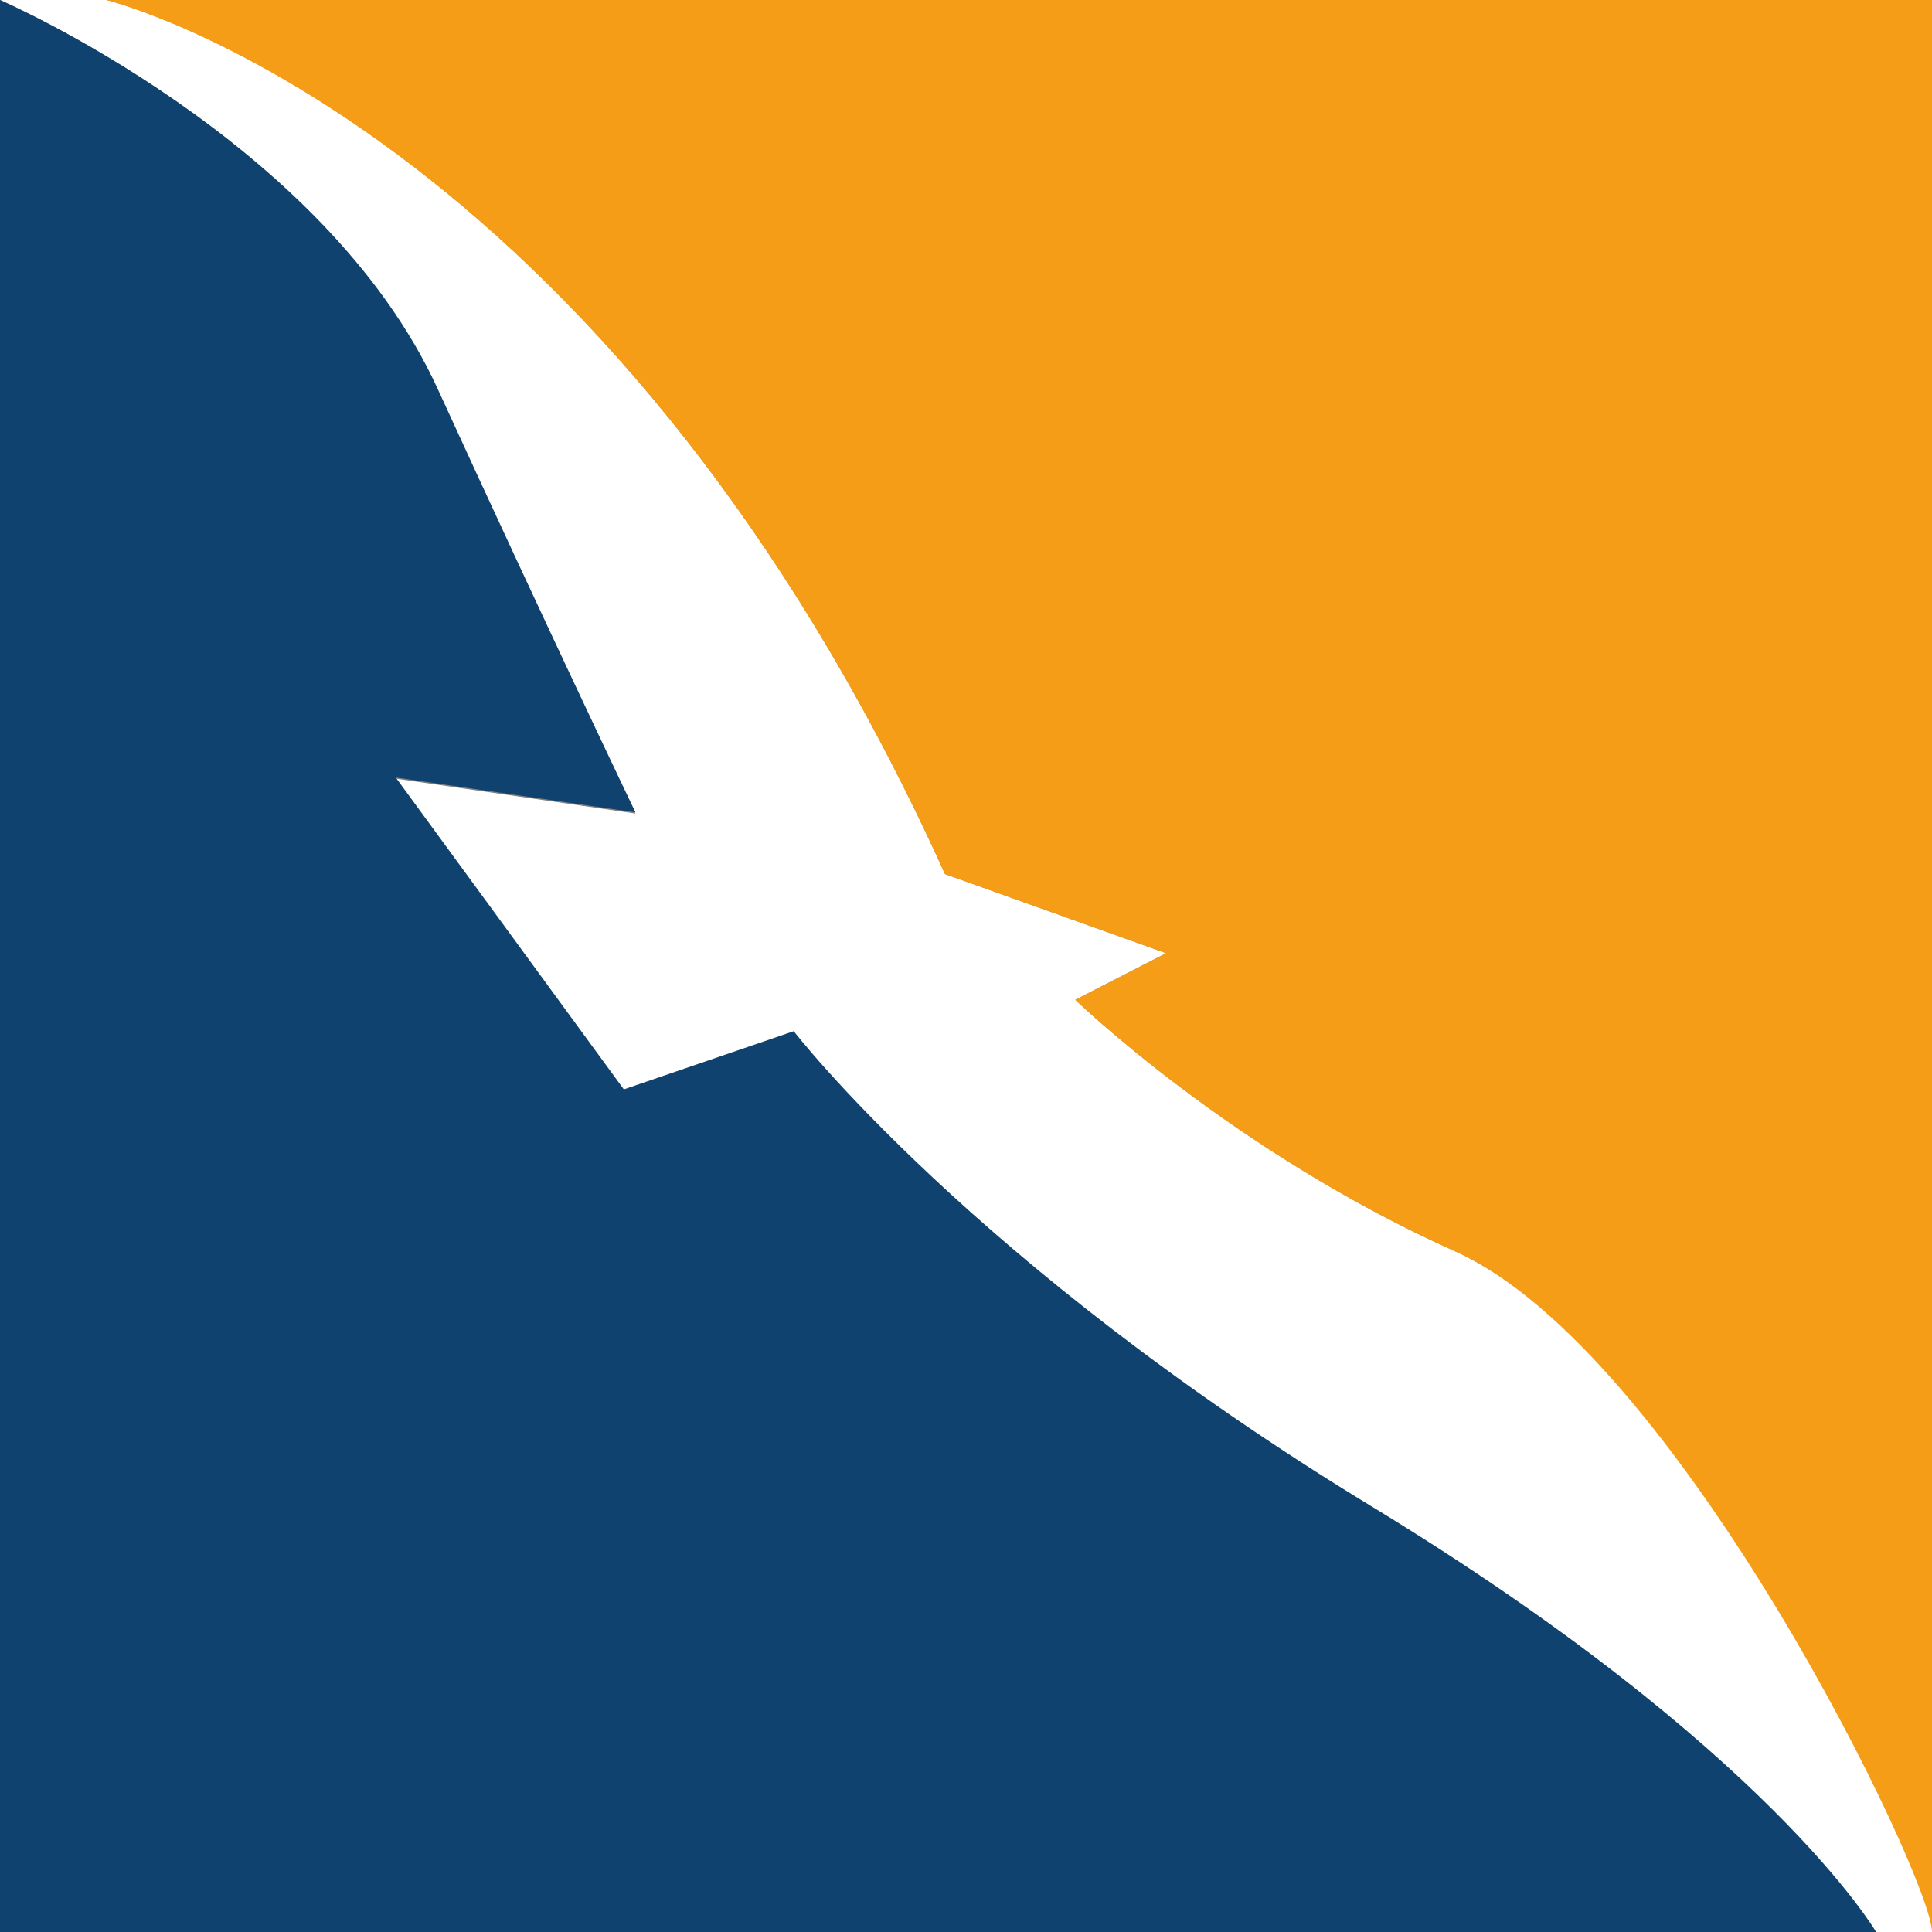
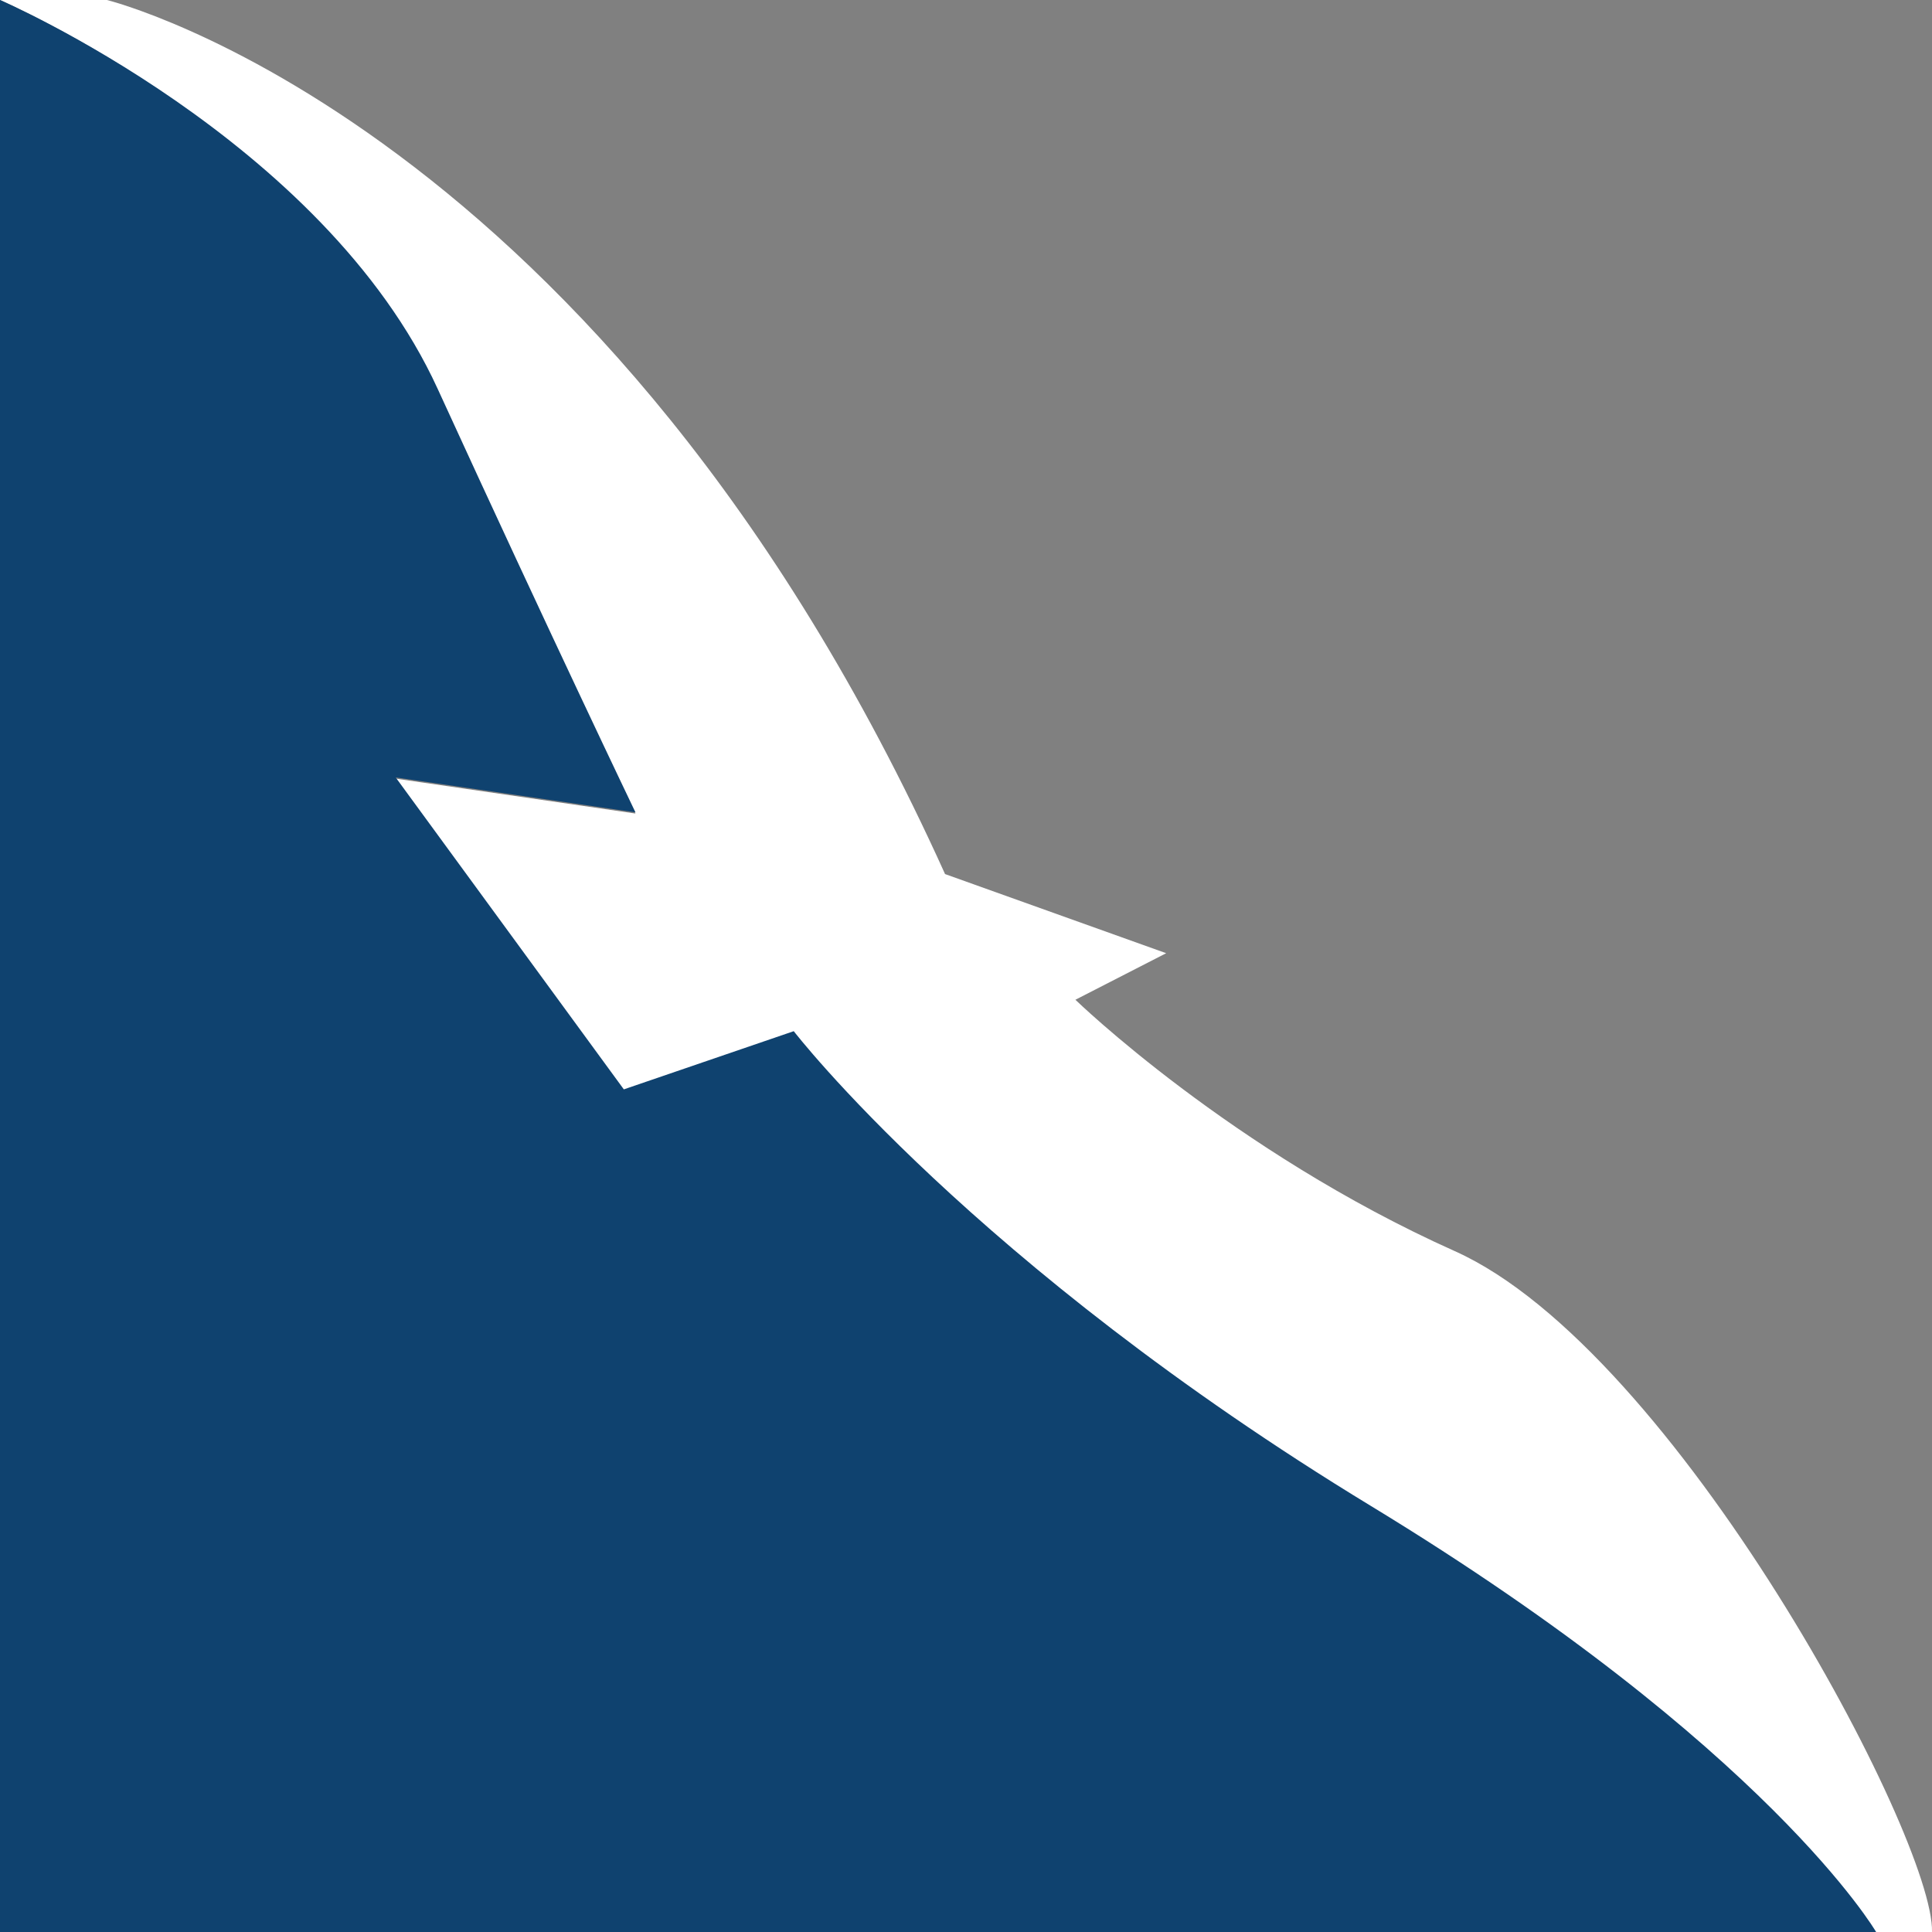
<svg xmlns="http://www.w3.org/2000/svg" id="Livello_1" version="1.1" viewBox="0 0 500 500">
  <rect x="0" y="0" width="500" height="500" fill="#808080" stroke="none" />
  <defs>
    <style>
      .st0 {
        fill: #fff;
      }

      .st1 {
        fill: #0f426f;
      }

      .st2 {
        fill: #f59d16;
      }

      .st3 {
        fill: #1e1e1e;
      }
    </style>
  </defs>
  <path class="st0" d="M113.253,100.904c29.518,64.458,51.205,109.639,51.205,109.639l-62.048-9.036,59.036,80.723,43.976-15.06s46.386,60.241,149.398,122.892c96.297,58.567,126.959,104.269,130.525,109.94h14.656c.641-24.25-66.4-150.631-123.494-176.205-57.831-25.904-98.193-65.06-98.193-65.06l23.494-12.048-57.229-20.482C156.627,31.626,27.672,0,27.672,0H0s83.735,36.446,113.253,100.904Z" />
  <g>
    <path class="st3" d="M762.161,283.334c2.442,3.666,5.567,6.369,9.374,8.106,3.807,1.74,7.731,2.608,11.771,2.608,2.257,0,4.558-.352,6.908-1.058,2.349-.705,4.489-1.761,6.417-3.171,1.924-1.41,3.499-3.149,4.723-5.217,1.218-2.067,1.832-4.462,1.832-7.191,0-3.852-1.224-6.788-3.666-8.811-2.445-2.019-5.474-3.711-9.093-5.075-3.618-1.362-7.566-2.679-11.843-3.948-4.277-1.269-8.225-3.03-11.84-5.287-3.621-2.255-6.65-5.286-9.096-9.093-2.445-3.807-3.663-8.952-3.663-15.438,0-2.912.635-6.013,1.904-9.305,1.266-3.288,3.262-6.296,5.989-9.022,2.727-2.725,6.225-5.004,10.505-6.837,4.274-1.833,9.422-2.749,15.438-2.749,5.447,0,10.664.753,15.647,2.255,4.98,1.505,9.35,4.56,13.112,9.164l-10.996,10.01c-1.694-2.631-4.088-4.745-7.192-6.345-3.101-1.597-6.626-2.396-10.571-2.396-3.762,0-6.887.492-9.377,1.48-2.49.986-4.489,2.255-5.992,3.807-1.502,1.55-2.562,3.22-3.173,5.004-.611,1.787-.916,3.431-.916,4.934,0,4.229,1.221,7.472,3.666,9.729,2.442,2.255,5.474,4.088,9.093,5.498,3.618,1.41,7.566,2.679,11.843,3.806,4.274,1.128,8.222,2.703,11.843,4.723,3.615,2.023,6.647,4.747,9.093,8.177,2.442,3.433,3.666,8.156,3.666,14.169,0,4.793-.919,9.118-2.751,12.97-1.832,3.855-4.301,7.098-7.402,9.729-3.101,2.632-6.767,4.653-10.996,6.062-4.229,1.41-8.742,2.115-13.534,2.115-6.393,0-12.454-1.128-18.185-3.384-5.734-2.257-10.293-5.731-13.678-10.433l11.14-9.586Z" />
    <path class="st3" d="M831.1,270.787c0-4.886.916-9.446,2.748-13.675,1.835-4.231,4.346-7.942,7.542-11.138,3.193-3.193,6.956-5.709,11.28-7.542,4.322-1.833,8.973-2.749,13.956-2.749,4.98,0,9.631.916,13.956,2.749,4.322,1.833,8.084,4.349,11.28,7.542,3.193,3.196,5.708,6.908,7.542,11.138,1.832,4.229,2.748,8.789,2.748,13.675,0,4.887-.916,9.47-2.748,13.745-1.835,4.278-4.349,7.99-7.542,11.137-3.196,3.15-6.959,5.64-11.28,7.472-4.325,1.833-8.976,2.749-13.956,2.749-4.983,0-9.634-.916-13.956-2.749-4.325-1.832-8.087-4.322-11.28-7.472-3.196-3.147-5.708-6.858-7.542-11.137-1.832-4.275-2.748-8.858-2.748-13.745ZM844.634,270.787c0,3.384.515,6.508,1.55,9.375,1.033,2.867,2.487,5.311,4.37,7.33,1.88,2.023,4.181,3.62,6.908,4.793,2.727,1.176,5.779,1.763,9.164,1.763,3.382,0,6.435-.587,9.164-1.763,2.724-1.173,5.025-2.77,6.908-4.793,1.88-2.019,3.334-4.462,4.37-7.33,1.033-2.867,1.55-5.992,1.55-9.375s-.518-6.508-1.55-9.375c-1.036-2.866-2.49-5.309-4.37-7.331-1.883-2.02-4.184-3.617-6.908-4.793-2.73-1.175-5.782-1.763-9.164-1.763-3.385,0-6.438.588-9.164,1.763-2.727,1.176-5.028,2.773-6.908,4.793-1.883,2.022-3.337,4.465-4.37,7.331-1.036,2.867-1.55,5.992-1.55,9.375Z" />
    <path class="st3" d="M928.089,305.044c-2.535,0-4.723-.916-6.555-2.749-1.832-1.833-2.748-4.018-2.748-6.555,0-2.538.916-4.723,2.748-6.556s4.02-2.749,6.555-2.749c2.538,0,4.723.916,6.558,2.749,1.832,1.833,2.748,4.018,2.748,6.556,0,2.537-.916,4.721-2.748,6.555-1.835,1.833-4.02,2.749-6.558,2.749Z" />
    <path class="st3" d="M1030.019,225.956c-2.819-3.666-6.393-6.486-10.715-8.46-4.325-1.974-8.79-2.96-13.393-2.96-5.639,0-10.739,1.057-15.297,3.171-4.558,2.116-8.458,5.006-11.699,8.671-3.244,3.666-5.758,7.966-7.545,12.9-1.784,4.934-2.679,10.221-2.679,15.861,0,5.265.847,10.245,2.538,14.944,1.694,4.7,4.136,8.835,7.333,12.406,3.193,3.574,7.093,6.393,11.699,8.458,4.606,2.07,9.82,3.102,15.65,3.102,5.731,0,10.76-1.175,15.084-3.524,4.322-2.348,7.988-5.639,10.996-9.869l11.421,8.6c-.754,1.036-2.068,2.516-3.948,4.442-1.883,1.927-4.373,3.855-7.473,5.779-3.101,1.927-6.836,3.62-11.209,5.076-4.37,1.456-9.422,2.185-15.153,2.185-7.895,0-15.016-1.505-21.361-4.512-6.342-3.006-11.747-6.954-16.21-11.842-4.465-4.886-7.874-10.409-10.224-16.566-2.349-6.155-3.523-12.382-3.523-18.679,0-7.705,1.269-14.825,3.807-21.359,2.538-6.531,6.085-12.171,10.643-16.918,4.558-4.745,10.032-8.434,16.425-11.066,6.39-2.631,13.438-3.948,21.145-3.948,6.578,0,13.04,1.269,19.385,3.807,6.345,2.537,11.535,6.438,15.578,11.701l-11.277,8.6Z" />
    <path class="st3" d="M1056.522,237.374h12.687v10.293h.284c.844-1.785,1.972-3.406,3.382-4.865,1.41-1.456,2.984-2.7,4.723-3.735,1.739-1.033,3.642-1.856,5.711-2.468,2.065-.609,4.133-.916,6.201-.916s3.948.281,5.642.846l-.566,13.675c-1.036-.281-2.068-.515-3.101-.705-1.036-.187-2.068-.281-3.101-.281-6.204,0-10.951,1.74-14.24,5.217-3.292,3.478-4.935,8.882-4.935,16.211v33.554h-12.687v-66.825Z" />
    <path class="st3" d="M1115.734,275.44c0,2.914.635,5.568,1.904,7.964,1.269,2.397,2.936,4.442,5.004,6.133,2.068,1.693,4.462,3.009,7.192,3.948,2.724.941,5.543,1.41,8.458,1.41,3.948,0,7.378-.916,10.29-2.749,2.912-1.832,5.591-4.251,8.036-7.259l9.586,7.33c-7.048,9.118-16.916,13.675-29.603,13.675-5.268,0-10.035-.893-14.312-2.677-4.277-1.785-7.892-4.251-10.855-7.402-2.96-3.149-5.238-6.86-6.836-11.138-1.598-4.275-2.397-8.904-2.397-13.886,0-4.98.868-9.609,2.61-13.887,1.736-4.275,4.133-7.987,7.189-11.137,3.053-3.149,6.695-5.615,10.924-7.402,4.232-1.784,8.835-2.679,13.818-2.679,5.92,0,10.924,1.036,15.013,3.101,4.088,2.07,7.449,4.772,10.08,8.106,2.631,3.339,4.534,7.098,5.711,11.279,1.173,4.183,1.763,8.437,1.763,12.759v4.512h-53.573ZM1155.773,265.289c-.096-2.821-.542-5.404-1.341-7.755-.799-2.348-1.996-4.392-3.595-6.133-1.598-1.737-3.595-3.101-5.992-4.088-2.397-.986-5.193-1.48-8.389-1.48-3.101,0-5.944.588-8.527,1.761-2.586,1.178-4.774,2.704-6.558,4.582-1.787,1.881-3.173,3.972-4.157,6.275-.988,2.303-1.482,4.581-1.482,6.837h40.039Z" />
    <path class="st3" d="M1184.532,237.374h11.843v10.433h.281c.281-.938,1.009-2.115,2.185-3.524,1.173-1.41,2.679-2.749,4.51-4.018,1.835-1.269,3.996-2.348,6.486-3.243,2.49-.892,5.238-1.339,8.249-1.339,4.98,0,9.164,1.036,12.546,3.101,3.385,2.07,6.153,5.17,8.317,9.305,2.161-4.135,5.217-7.235,9.164-9.305,3.948-2.065,7.94-3.101,11.984-3.101,5.166,0,9.398.846,12.687,2.538,3.289,1.691,5.872,3.925,7.755,6.697,1.88,2.773,3.173,5.92,3.876,9.444.706,3.526,1.059,7.168,1.059,10.927v38.91h-12.69v-37.219c0-2.538-.165-4.98-.494-7.331-.329-2.348-1.012-4.416-2.044-6.203-1.036-1.784-2.49-3.217-4.37-4.299-1.88-1.08-4.37-1.622-7.47-1.622-6.112,0-10.481,1.881-13.112,5.64-2.634,3.759-3.948,8.599-3.948,14.52v36.514h-12.687v-34.963c0-3.193-.168-6.107-.494-8.739-.332-2.631-.988-4.911-1.975-6.839-.985-1.924-2.394-3.428-4.229-4.51-1.832-1.08-4.298-1.622-7.402-1.622-2.254,0-4.442.447-6.555,1.339-2.116.895-3.972,2.234-5.57,4.018-1.598,1.787-2.867,4.067-3.807,6.837-.94,2.774-1.41,6.041-1.41,9.799v34.681h-12.687v-66.825Z" />
  </g>
  <g>
    <path class="st3" d="M1090.975,335.238h7.571l-27.878,62.35h-8.373l-16.3-62.35h8.105l13.361,54.244,23.514-54.244Z" />
    <path class="st3" d="M1098.725,394.381c-1.959-2.731-2.939-6.858-2.939-12.38,0-6.473,1.038-12.07,3.116-16.792,2.078-4.72,4.973-8.328,8.685-10.822,3.71-2.494,8.001-3.74,12.872-3.74,1.84,0,3.547.149,5.121.444,1.573.299,3.398.743,5.478,1.337h3.029c-.535,2.732-.981,5.716-1.337,8.952-.355,3.237-.713,7.17-1.068,11.801l-1.781,24.406h-6.858l1.604-13.895c.355-2.852.858-5.879,1.513-9.086h-.267c-1.068,4.336-2.524,8.314-4.364,11.936-1.842,3.623-4.009,6.518-6.503,8.683-2.494,2.169-5.225,3.252-8.193,3.252-3.445,0-6.146-1.365-8.106-4.098ZM1114.847,387.969c2.375-2.613,4.572-6.325,6.592-11.134,2.018-4.811,3.502-10.334,4.453-16.568l.355-2.672c-1.068-.414-2.137-.756-3.205-1.025-1.07-.267-2.197-.401-3.385-.401-3.148,0-5.968.997-8.462,2.984-2.494,1.991-4.468,4.886-5.924,8.685-1.454,3.801-2.182,8.254-2.182,13.361,0,3.801.475,6.531,1.426,8.193.949,1.664,2.195,2.494,3.74,2.494,2.02,0,4.217-1.305,6.592-3.918Z" />
    <path class="st3" d="M1144.327,375.142l1.604-23.605h7.127l-1.159,9.977c-.297,3.326-.772,6.679-1.424,10.064h.267c.949-4.215,2.122-7.838,3.519-10.865,1.394-3.029,3.22-5.435,5.476-7.216,2.258-1.781,5.077-2.672,8.462-2.672,1.307,0,2.347.119,3.118.357l-1.068,6.768c-.891-.178-1.723-.267-2.494-.267-2.197,0-4.158.579-5.879,1.738-1.723,1.157-3.326,2.984-4.811,5.478-2.137,3.682-3.801,8.18-4.986,13.494-1.189,5.315-2.11,11.713-2.763,19.195h-7.214c.891-7.066,1.632-14.549,2.226-22.445Z" />
    <path class="st3" d="M1181.514,389.26c1.812,2.048,4.618,3.073,8.418,3.073,2.076,0,4.26-.342,6.546-1.025,2.284-.683,4.555-1.649,6.813-2.895l-.802,6.681c-4.096,2.258-8.67,3.385-13.717,3.385-5.82,0-10.154-1.56-13.004-4.676-2.85-3.118-4.275-7.912-4.275-14.384,0-5.701.964-10.718,2.895-15.054,1.929-4.334,4.631-7.706,8.105-10.109,3.476-2.405,7.467-3.608,11.981-3.608,3.74,0,6.739.862,8.995,2.583,2.258,1.723,3.385,4.275,3.385,7.66,0,3.266-1.144,6.221-3.428,8.863-2.286,2.642-5.539,4.809-9.753,6.501-4.217,1.692-9.205,2.806-14.963,3.341.057,4.395.993,7.615,2.804,9.665ZM1186.324,358.531c-2.108,1.513-3.816,3.638-5.123,6.369s-2.108,5.877-2.403,9.441c4.453-.475,8.239-1.322,11.355-2.54,3.118-1.216,5.463-2.685,7.038-4.41,1.571-1.721,2.36-3.591,2.36-5.61,0-1.781-.535-3.147-1.604-4.098-1.068-.949-2.613-1.426-4.631-1.426-2.555,0-4.886.758-6.993,2.273Z" />
    <path class="st3" d="M1216.831,397.72c-2.436-.503-4.603-1.17-6.503-2.003l.18-7.127c2.315,1.307,4.733,2.303,7.259,2.984,2.523.685,4.854,1.025,6.991,1.025,3.326,0,5.835-.698,7.528-2.093,1.692-1.394,2.538-3.251,2.538-5.567,0-1.662-.52-3.029-1.558-4.098-1.04-1.068-2.806-2.048-5.3-2.939l-5.166-1.781c-3.445-1.127-6.028-2.657-7.749-4.587-1.723-1.929-2.583-4.349-2.583-7.259,0-2.434.652-4.69,1.959-6.77,1.307-2.078,3.281-3.74,5.924-4.988,2.642-1.246,5.892-1.87,9.752-1.87,2.02,0,4.083.193,6.191.579,2.108.388,3.963.936,5.567,1.649l-.089,6.323c-1.959-.949-4.009-1.677-6.146-2.182-2.139-.505-4.187-.758-6.146-.758-3.148,0-5.567.669-7.259,2.004-1.692,1.337-2.54,3.073-2.54,5.211,0,1.545.52,2.85,1.56,3.918,1.038,1.07,2.627,1.961,4.765,2.674l5.522,1.781c3.443,1.129,6.057,2.672,7.838,4.631,1.781,1.959,2.672,4.453,2.672,7.482,0,2.732-.668,5.196-2.003,7.392-1.337,2.199-3.341,3.935-6.013,5.211-2.672,1.276-5.938,1.916-9.797,1.916-2.494,0-4.96-.253-7.394-.758Z" />
    <path class="st3" d="M1258.383,389.26c1.812,2.048,4.618,3.073,8.418,3.073,2.076,0,4.26-.342,6.546-1.025,2.284-.683,4.555-1.649,6.813-2.895l-.802,6.681c-4.096,2.258-8.67,3.385-13.717,3.385-5.82,0-10.154-1.56-13.004-4.676-2.85-3.118-4.275-7.912-4.275-14.384,0-5.701.964-10.718,2.895-15.054,1.929-4.334,4.631-7.706,8.105-10.109,3.476-2.405,7.467-3.608,11.981-3.608,3.74,0,6.739.862,8.995,2.583,2.258,1.723,3.385,4.275,3.385,7.66,0,3.266-1.144,6.221-3.428,8.863-2.286,2.642-5.539,4.809-9.753,6.501-4.217,1.692-9.205,2.806-14.963,3.341.057,4.395.993,7.615,2.804,9.665ZM1263.193,358.531c-2.108,1.513-3.816,3.638-5.123,6.369-1.307,2.731-2.108,5.877-2.403,9.441,4.453-.475,8.239-1.322,11.355-2.54,3.118-1.216,5.463-2.685,7.038-4.41,1.571-1.721,2.36-3.591,2.36-5.61,0-1.781-.535-3.147-1.604-4.098-1.068-.949-2.613-1.426-4.631-1.426-2.555,0-4.886.758-6.993,2.273Z" />
  </g>
  <path class="st1" d="M0,0s83.735,36.145,113.253,100.602c29.518,64.458,51.205,109.639,51.205,109.639l-62.048-9.036,59.036,80.723,43.976-15.06s46.386,60.241,149.398,122.892c103.012,62.651,130.723,110.241,130.723,110.241H0V0Z" />
-   <path class="st2" d="M27.49,0s129.098,31.626,217.05,226.205l57.229,20.482-23.494,12.048s40.361,39.157,98.193,65.06c57.831,25.904,123.533,162.349,123.533,176.205V0H27.49Z" />
</svg>